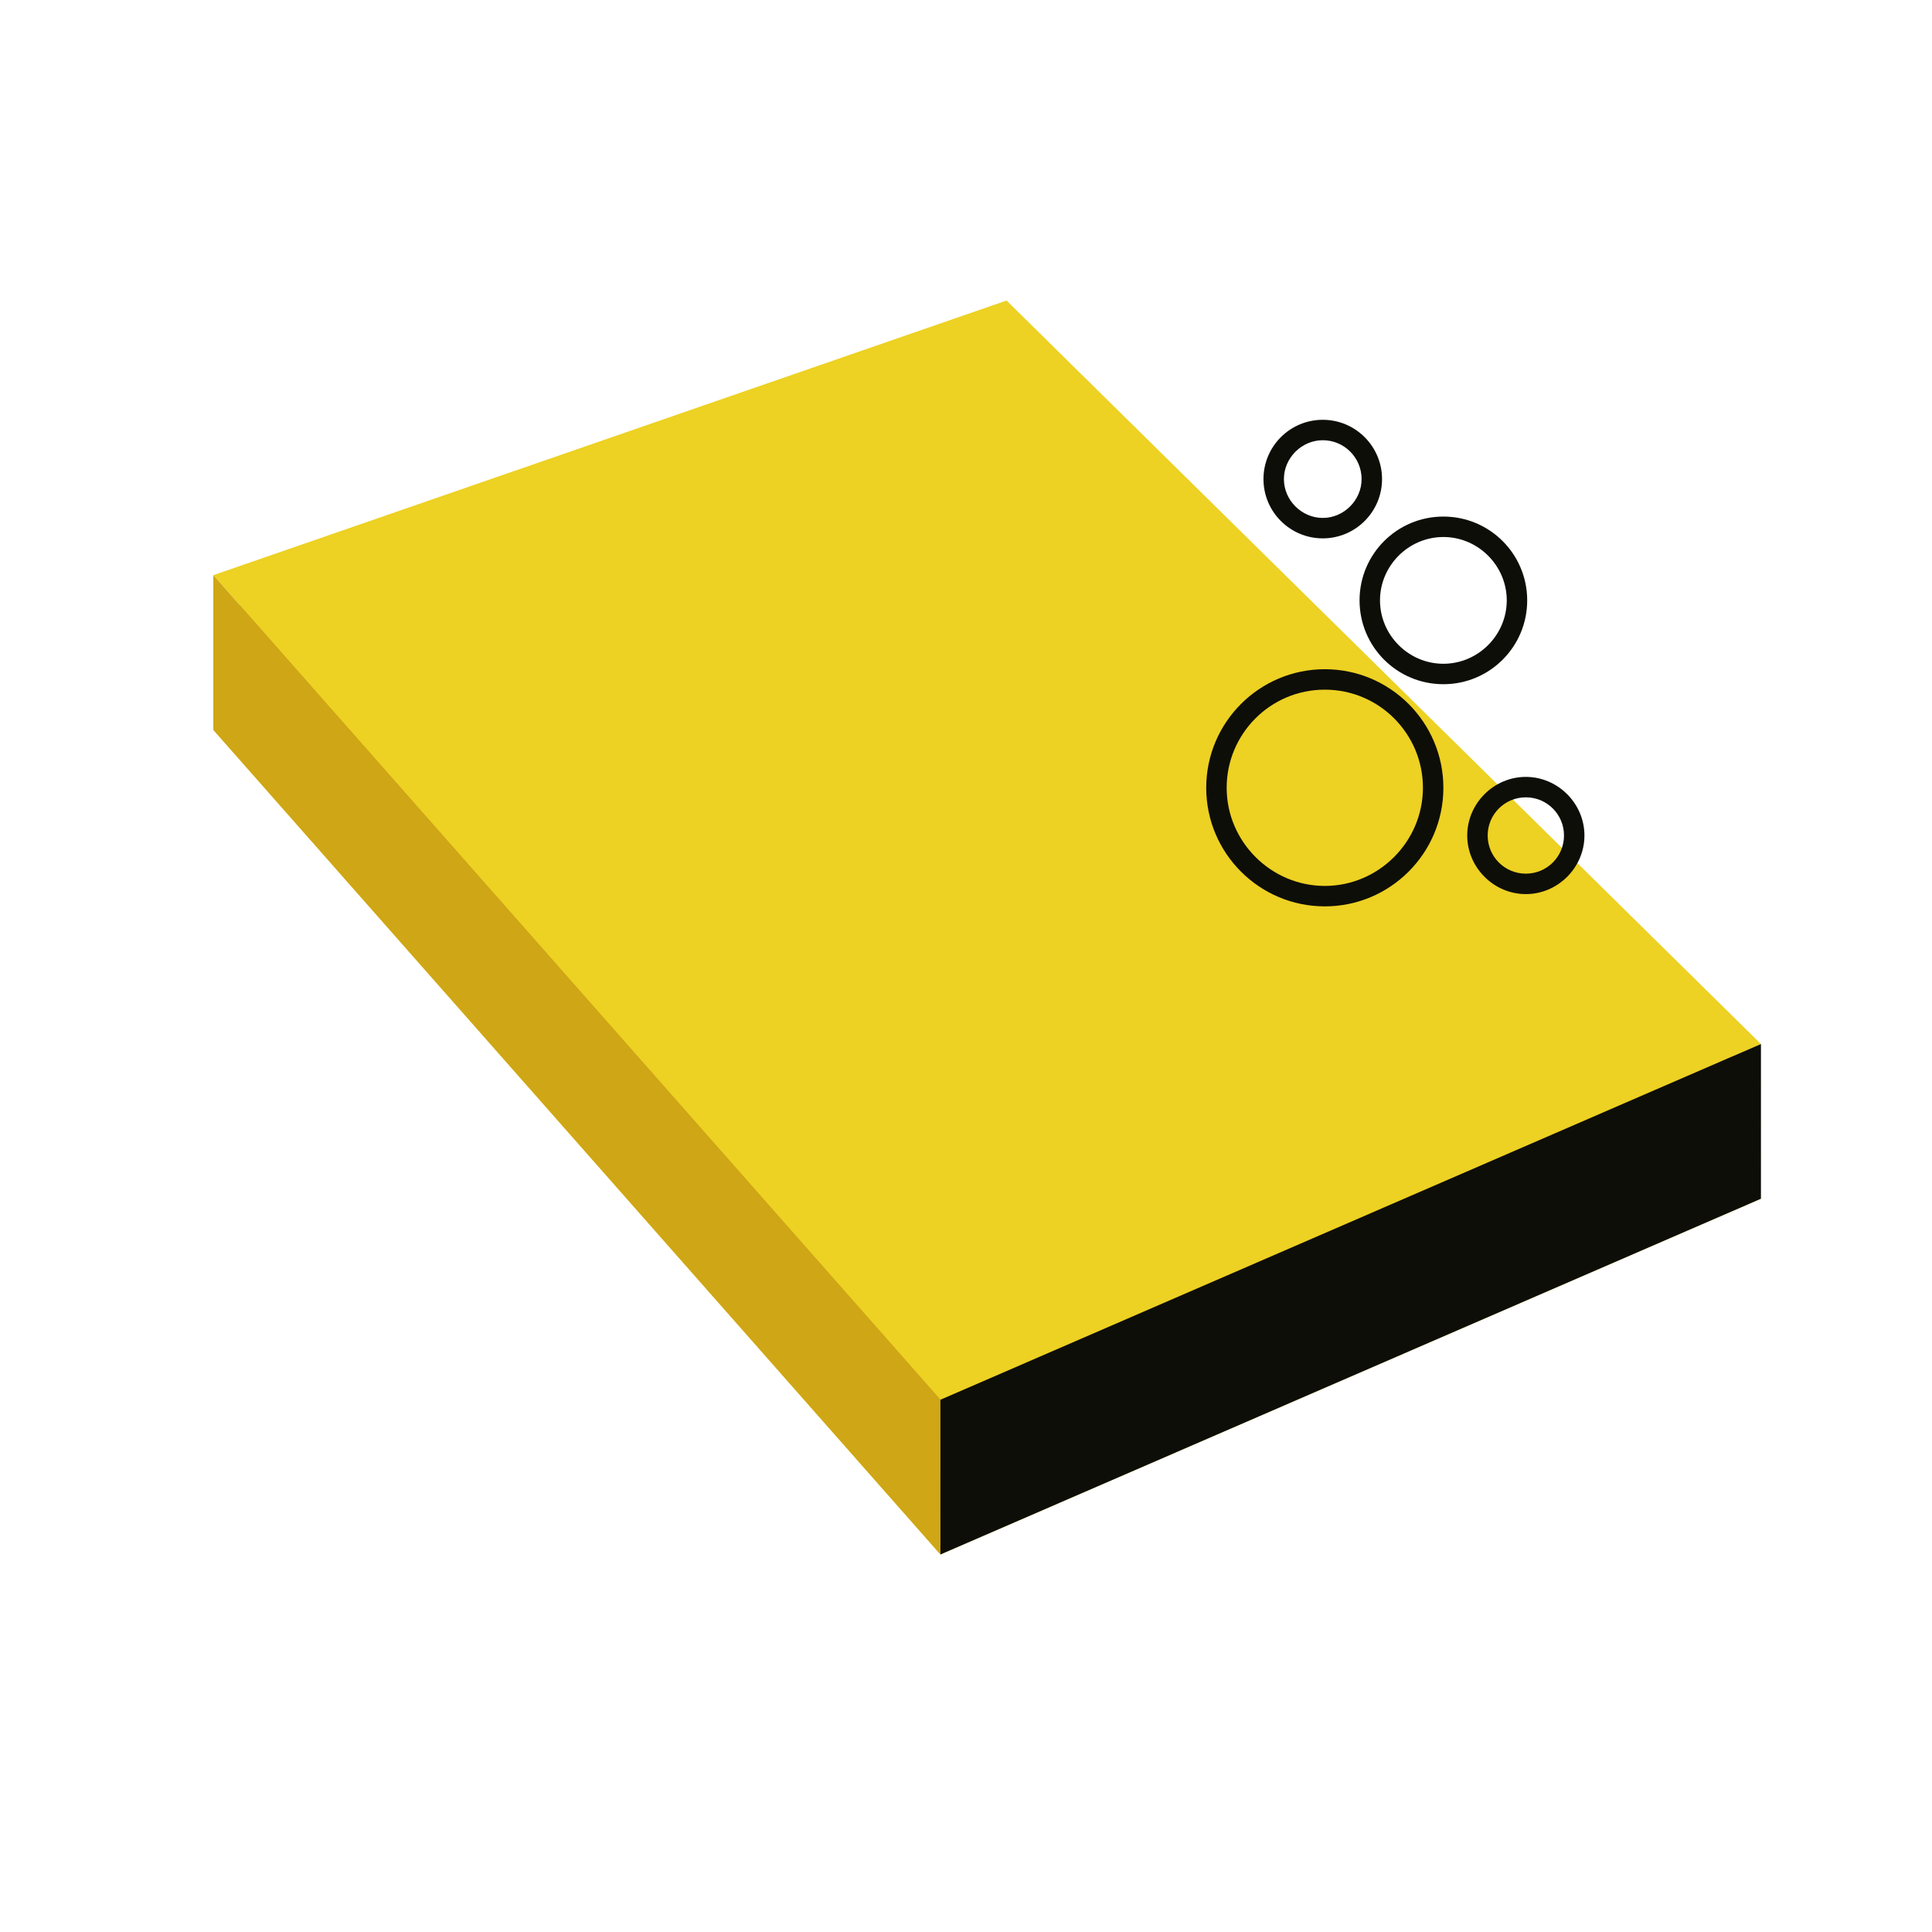
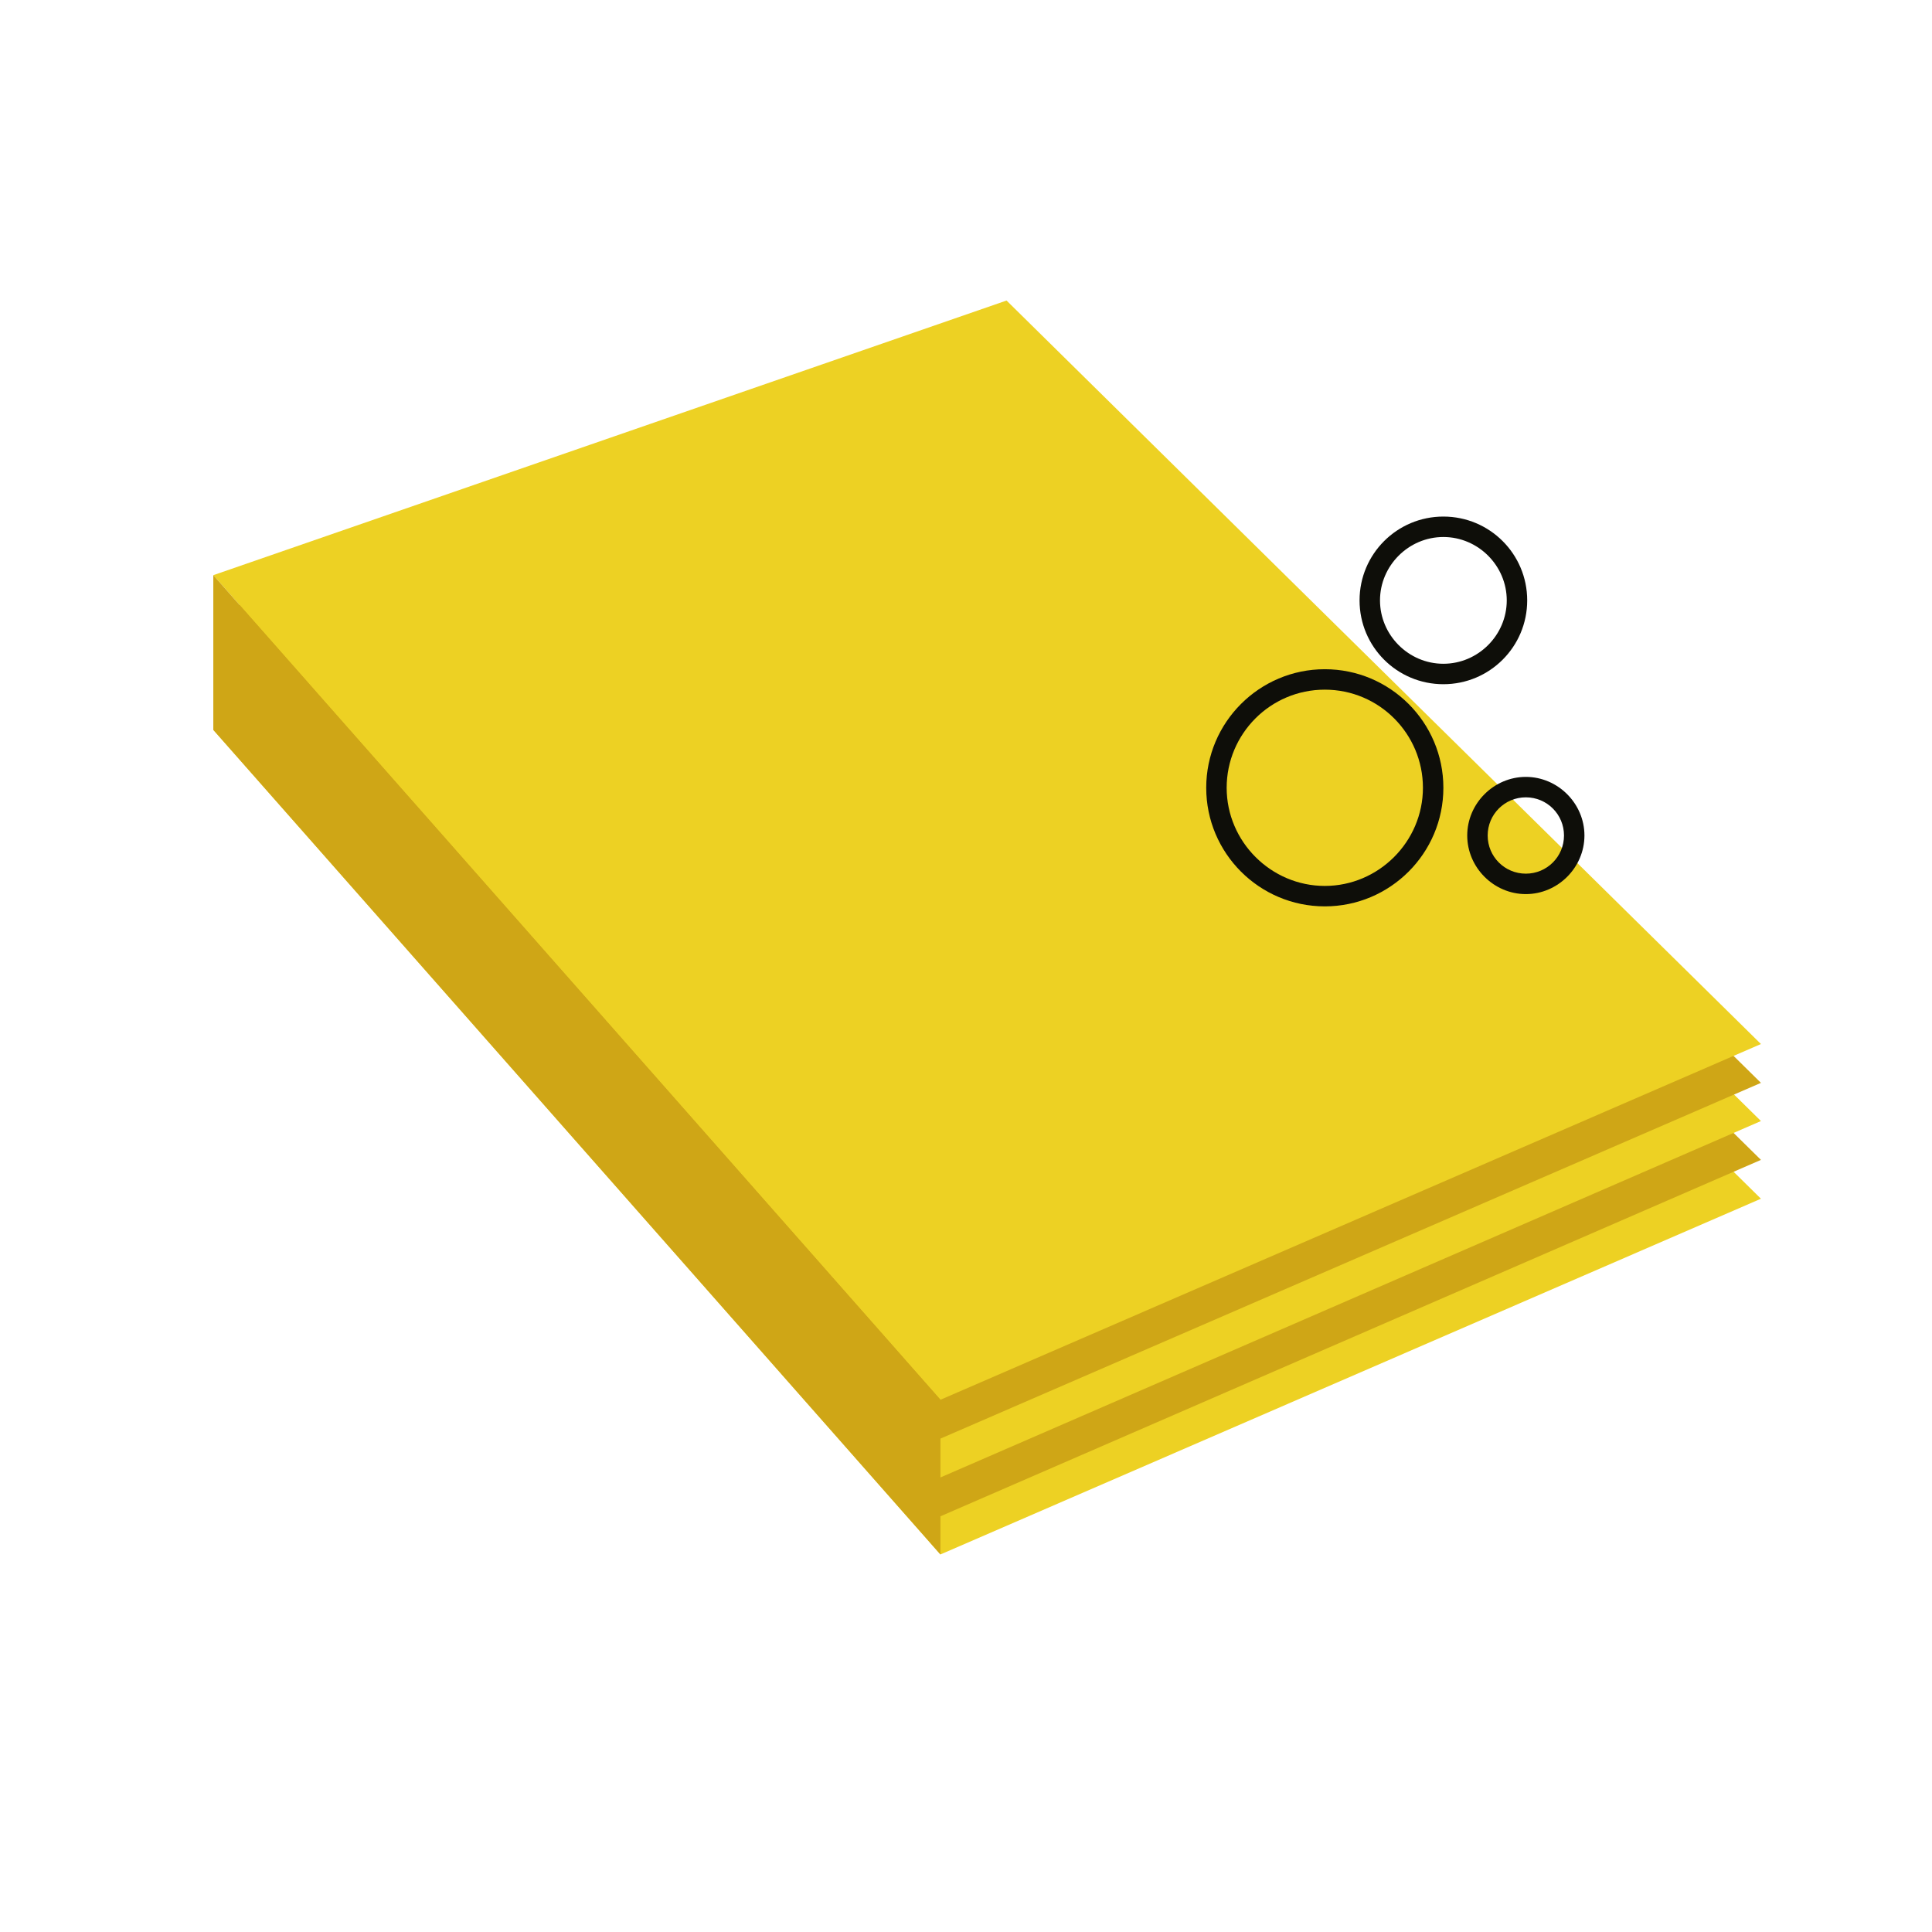
<svg xmlns="http://www.w3.org/2000/svg" version="1.1" id="Ebene_1" x="0px" y="0px" viewBox="0 0 283.5 283.5" xml:space="preserve">
  <style>.st0{fill:#EDD123;} .st1{fill:#CFA616;} .st2{fill:#0E0E09;}</style>
  <path class="st0" d="M258.4 175.9L138 228.1 31.3 107.1 147.7 66.8z" />
  <path class="st1" d="M258.4 170.2L138 222.5 31.3 101.4 147.7 61.2z" />
  <path class="st0" d="M258.4 164.5L138 216.8 31.3 95.7 147.7 55.5z" />
  <path class="st1" d="M258.4 158.9L138 211.1 31.3 90.1 147.7 49.8z" />
  <path class="st0" d="M258.4 153.2L138 205.4 31.3 84.4 147.7 44.1z" />
  <path class="st1" d="M138 205.4L138 228.1 31.3 107.1 31.3 84.4z" />
-   <path class="st2" d="M138 228.1L138 205.4 258.4 153.2 258.4 175.9z" />
  <path class="st2" d="M211.8,100.4c-6.8,0-12.3-5.5-12.3-12.3s5.5-12.3,12.3-12.3s12.3,5.5,12.3,12.3S218.6,100.4,211.8,100.4z M211.8,78.8c-5.1,0-9.3,4.2-9.3,9.3s4.2,9.3,9.3,9.3s9.3-4.2,9.3-9.3S216.9,78.8,211.8,78.8z" />
  <path class="st2" d="M194.4,133c-9.6,0-17.4-7.8-17.4-17.4s7.8-17.4,17.4-17.4s17.4,7.8,17.4,17.4S204,133,194.4,133z M194.4,101.2 c-8,0-14.4,6.5-14.4,14.4s6.5,14.4,14.4,14.4s14.4-6.5,14.4-14.4S202.4,101.2,194.4,101.2z" />
-   <path class="st2" d="M194.1,79c-4.8,0-8.7-3.9-8.7-8.7c0-4.8,3.9-8.7,8.7-8.7s8.7,3.9,8.7,8.7C202.8,75.1,198.9,79,194.1,79z M194.1,64.6c-3.1,0-5.7,2.6-5.7,5.7s2.6,5.7,5.7,5.7s5.7-2.6,5.7-5.7S197.3,64.6,194.1,64.6z" />
  <path class="st2" d="M223.9,131.2c-4.7,0-8.6-3.9-8.6-8.6s3.9-8.6,8.6-8.6c4.7,0,8.6,3.9,8.6,8.6S228.6,131.2,223.9,131.2z M223.9,117c-3.1,0-5.6,2.5-5.6,5.6s2.5,5.6,5.6,5.6s5.6-2.5,5.6-5.6S227,117,223.9,117z" />
</svg>